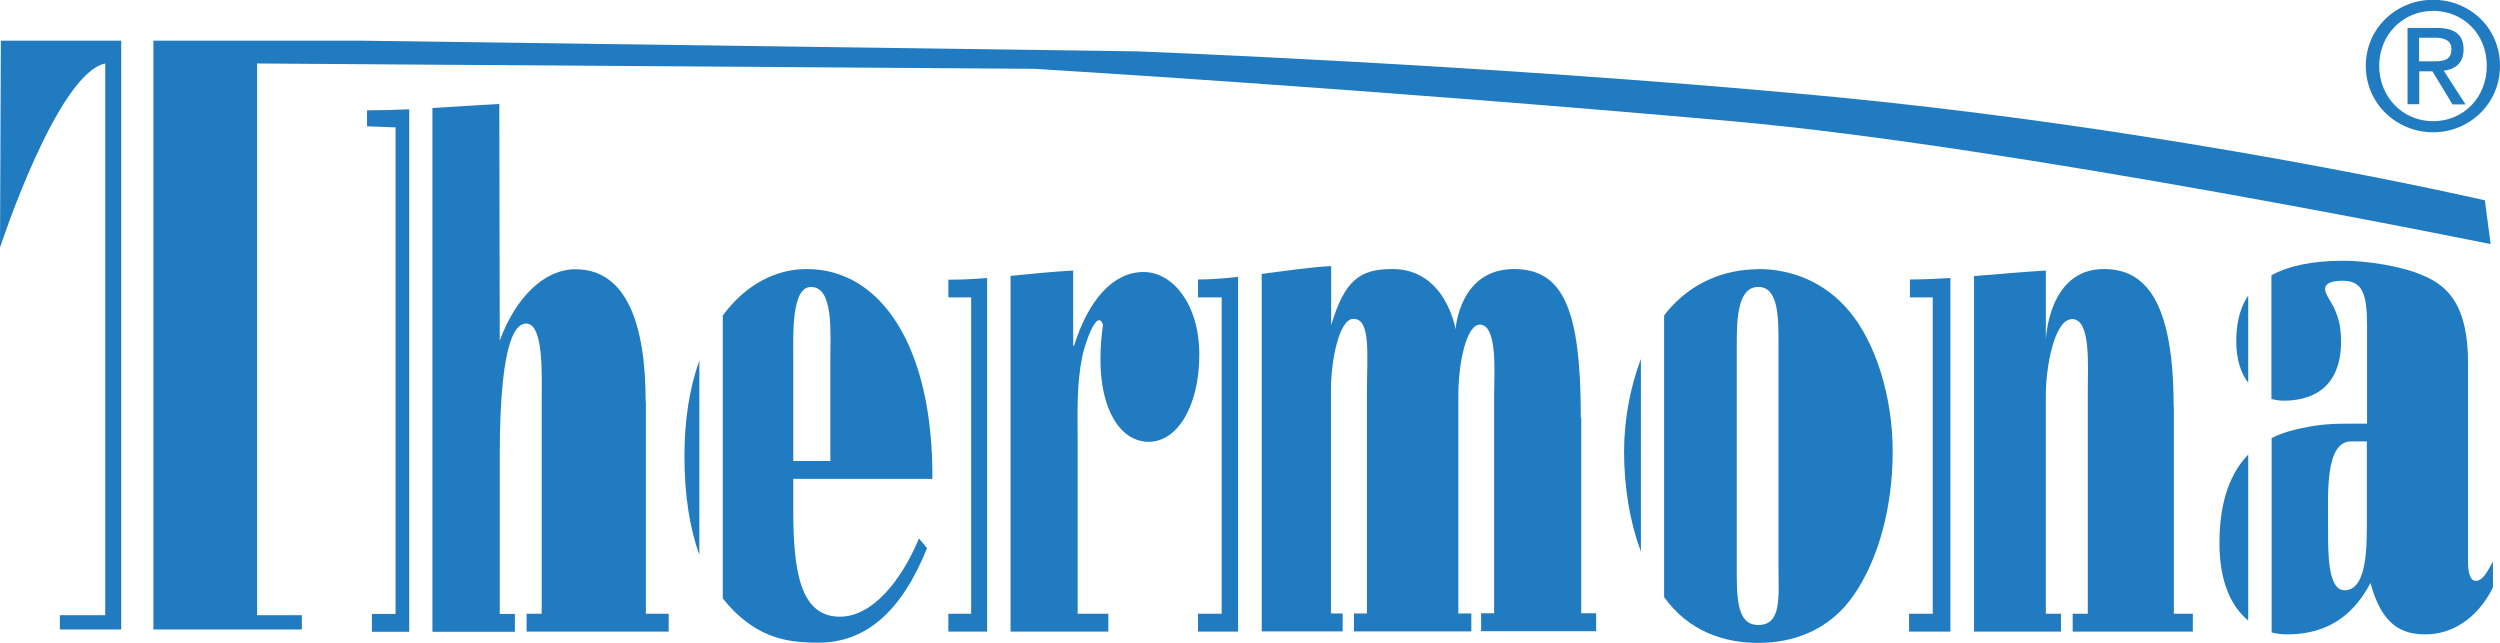
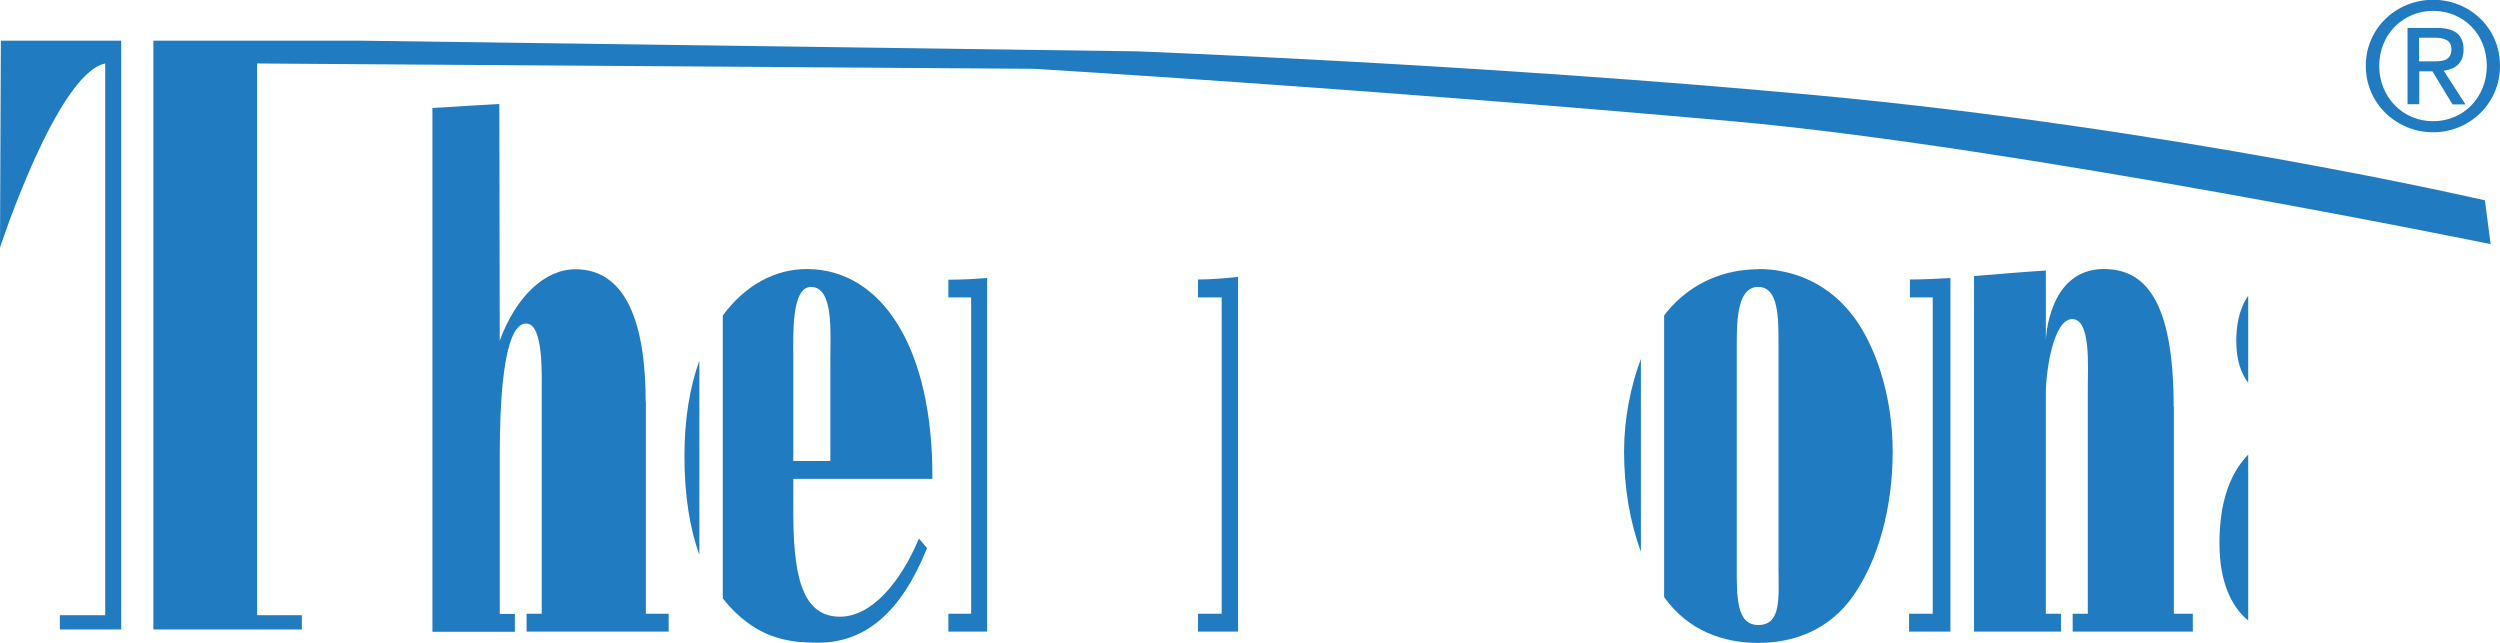
<svg xmlns="http://www.w3.org/2000/svg" id="Layer_1" viewBox="0 0 117.36 30.18">
  <defs>
    <style>.cls-1{fill:#207bc0;}</style>
  </defs>
  <path class="cls-1" d="m30.31,18.86c0-3.63-.89-6.22-3.3-6.22-1.42,0-2.78,1.26-3.55,3.35l-.02-11.11c-1,.05-2.07.13-3.14.19v24.59h3.87v-.84h-.71v-7.41c0-5.8.85-6.22,1.24-6.22.83,0,.73,2.41.73,3.49v10.13h-.71v.84h6.67v-.84h-1.07v-9.96" />
-   <path class="cls-1" d="m17.23,5.18v.75l1.34.05v22.84h-1.11v.84h1.75V5.13c-.67.03-1.34.05-1.97.05" />
  <path class="cls-1" d="m32.13,21.41c0,1.88.26,3.41.7,4.64v-9.12c-.45,1.25-.7,2.75-.7,4.48" />
  <path class="cls-1" d="m38.07,13.47c1.07,0,.91,2.13.91,3.35v4.82h-1.74v-4.82c0-1.08-.1-3.35.83-3.35m5.7,9.02c.04-6.19-2.39-9.86-5.9-9.86-1.49,0-2.89.76-3.94,2.18v13.28c.35.45.74.83,1.16,1.14,1.09.8,2.15.94,3.32.94,2.19,0,3.89-1.4,5.11-4.44l-.38-.45c-.85,2.03-2.21,3.67-3.71,3.67-1.89,0-2.19-2.2-2.19-5v-1.47h6.53Z" />
  <path class="cls-1" d="m44.52,13.12v.84h1.07v14.85h-1.07v.84h1.82V13.05c-.61.05-1.21.08-1.82.08" />
-   <path class="cls-1" d="m53.68,12.77c-1.44,0-2.59,1.33-3.26,3.46h-.04v-3.53c-.98.05-1.96.16-2.94.25v16.7h4.59v-.84h-1.44v-8.04c0-1.43-.06-2.69.22-4.05.06-.35.67-2.34.97-1.47-.08.52-.12,1.12-.12,1.64,0,2.34.93,3.85,2.27,3.85s2.37-1.68,2.37-4.09-1.28-3.88-2.61-3.88" />
  <path class="cls-1" d="m56.24,13.12v.84h1.11v14.85h-1.11v.84h1.88V13c-.67.07-1.31.12-1.88.12" />
-   <path class="cls-1" d="m74.21,19.62c0-5.03-.79-6.99-3.14-6.99-2.57,0-2.74,2.83-2.74,2.83,0,0-.45-2.83-2.96-2.83-1.52,0-2.24.5-2.88,2.64v-2.78c-.96.05-2.12.22-3.26.37v16.78h3.8v-.84h-.55v-10.48c0-1.4.38-3.31,1.03-3.35.86-.04.66,1.67.66,3.42v10.41h-.61v.84h5.51v-.84h-.61v-10.2c0-1.61.39-3.36,1.01-3.36.85,0,.67,2.34.67,3.28v10.27h-.61v.84h5.4v-.84h-.7v-9.19" />
  <path class="cls-1" d="m82.54,29.34c-1.03,0-1.01-1.33-1.01-2.73v-10.48c0-1.22.06-2.66,1.01-2.66s.95,1.43.95,2.66v10.48c0,1.4.16,2.73-.95,2.73m0-16.7c-1.54,0-3.12.59-4.28,1.99-.05.06-.09.12-.14.18v13.22c1.15,1.61,2.82,2.15,4.42,2.15s3.32-.56,4.48-2.24c1.16-1.68,1.83-4.12,1.83-6.75s-.83-5.14-2.03-6.57c-1.16-1.4-2.74-1.99-4.28-1.99Z" />
  <path class="cls-1" d="m76.24,21.2c0,1.7.28,3.32.79,4.7v-9.05c-.49,1.3-.79,2.84-.79,4.34" />
  <path class="cls-1" d="m102.04,19.1c0-5.07-1.38-6.47-3.28-6.47-2.63,0-2.72,3.35-2.72,3.35v-3.28c-1.05.06-2.21.17-3.37.26v16.69h4.08v-.84h-.71v-10.31c0-1.12.36-3.52,1.24-3.52s.73,2.19.73,3.28v10.55h-.71v.84h5.64v-.84h-.89v-9.72" />
  <path class="cls-1" d="m89.66,13.12v.84h1.07v14.85h-1.11v.84h1.94V13.05c-.66.04-1.3.07-1.9.07" />
  <path class="cls-1" d="m104.19,25.5c0,1.84.57,2.99,1.35,3.63v-7.79c-1.04,1.07-1.35,2.63-1.35,4.16" />
  <path class="cls-1" d="m104.98,16.03c0,.88.23,1.51.56,1.94v-4.09c-.47.69-.56,1.49-.56,2.15" />
-   <path class="cls-1" d="m110.06,27.71c-.81,0-.77-1.89-.77-2.9,0-1.61-.16-4.09,1.09-4.09h.73v3.49c0,1.29.06,3.5-1.05,3.5m6.14-.45c-.26,0-.34-.45-.34-.84v-9.36c0-2.62-.85-3.63-2.19-4.16-.97-.42-2.63-.66-3.65-.66-1.56,0-2.64.27-3.39.68v5.81c.19.05.39.08.57.08,1.07,0,2.7-.38,2.7-2.8,0-1.57-.75-1.99-.75-2.45,0-.31.45-.38.81-.38.93,0,1.16.56,1.16,2.13v4.58h-.99c-.91,0-1.5.07-2.39.28-.41.1-.77.23-1.1.39v9.13c.24.06.48.09.71.09,1.44,0,2.92-.49,3.93-2.41.53,1.96,1.44,2.41,2.59,2.41s2.39-.66,3.16-2.2v-1.22c-.24.42-.45.91-.83.91Z" />
  <path class="cls-1" d="m.04,1.91L0,11.62S2.68,3.44,4.94,2.98v25.9h-2.13v.67h2.88V1.91H.04" />
  <path class="cls-1" d="m116.63,9.4s-14.49-3.36-31.38-4.93c-15.45-1.44-31.9-2.06-31.9-2.06l-36.39-.5H7.2v27.64h6.97v-.67h-2.1V2.98l36.46.25s15.62.93,32.89,2.47c13.06,1.17,35.5,5.76,35.5,5.76l-.27-2.06" />
  <path class="cls-1" d="m114.21,2.88c.46,0,.87-.03.87-.58,0-.44-.4-.53-.78-.53h-.74v1.11h.65m-.65,2.01h-.54V1.31h1.36c.85,0,1.27.31,1.27,1.02,0,.64-.4.92-.93.99l1.02,1.58h-.61l-.94-1.55h-.62v1.55Zm.66.8c1.41,0,2.52-1.1,2.52-2.6s-1.11-2.58-2.52-2.58-2.53,1.11-2.53,2.58,1.11,2.6,2.53,2.6Zm-3.16-2.6c0-1.78,1.45-3.1,3.16-3.1s3.14,1.31,3.14,3.1-1.45,3.12-3.14,3.12-3.16-1.32-3.16-3.12Z" />
</svg>